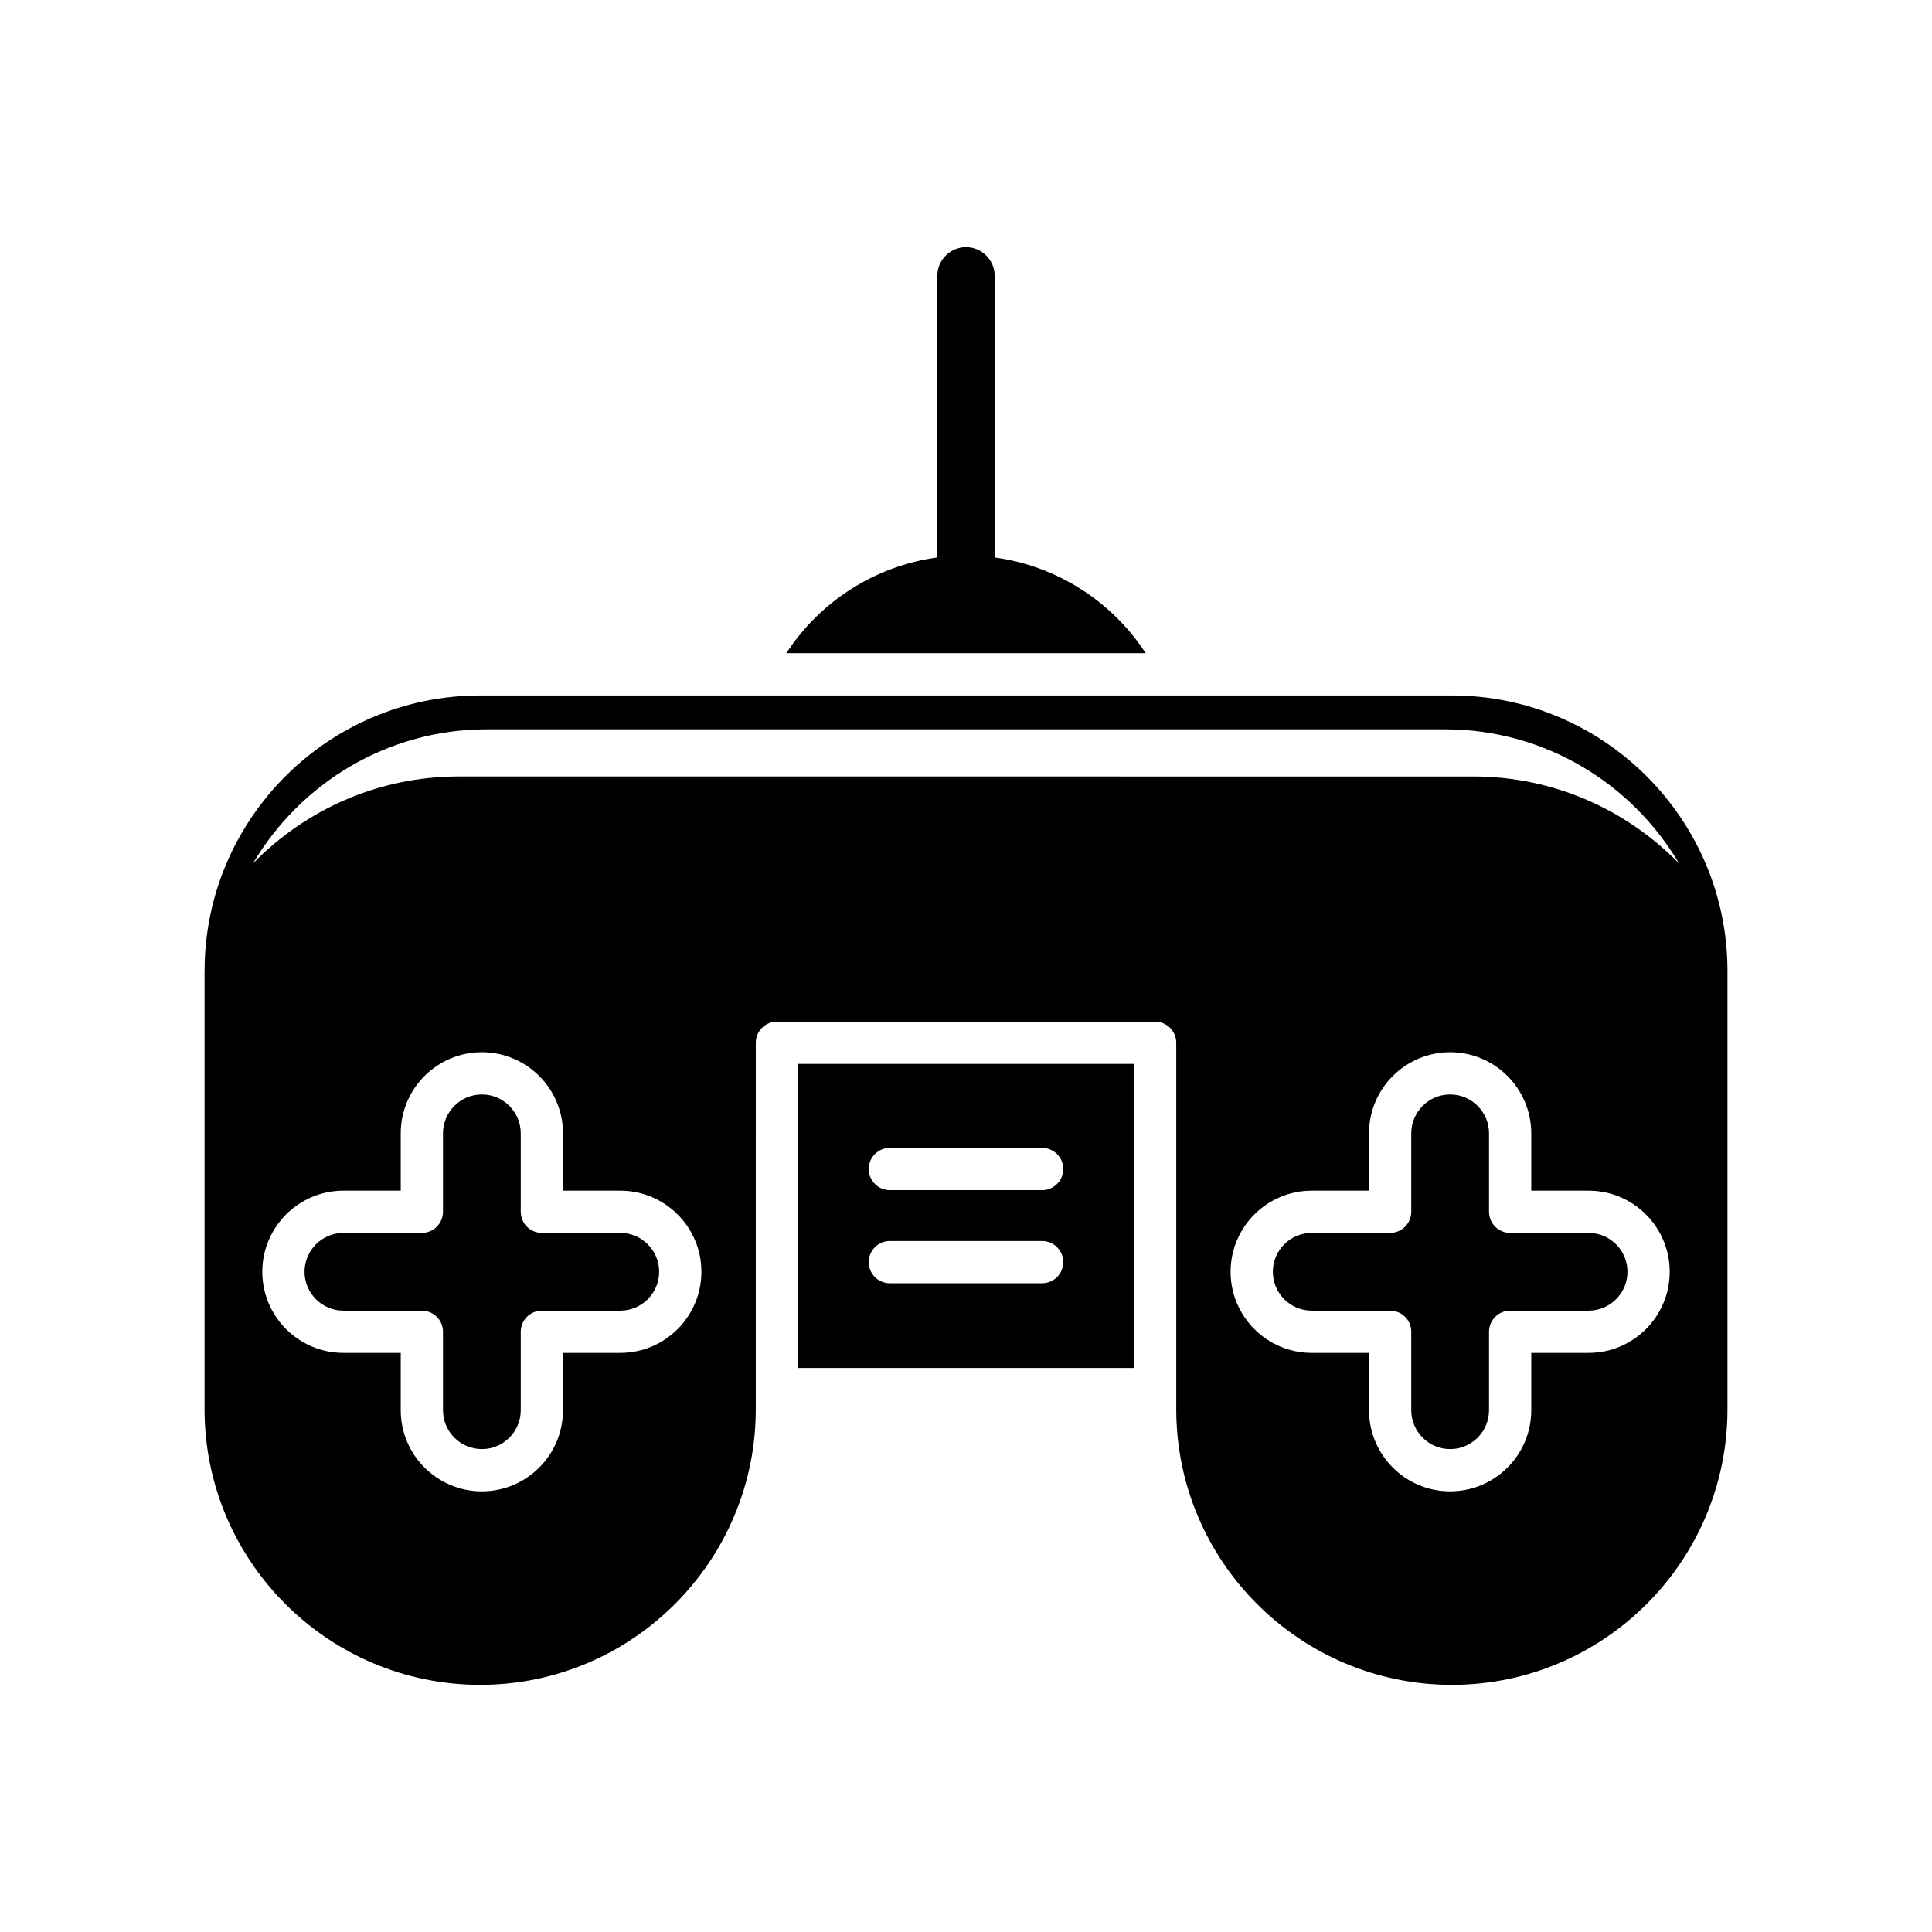
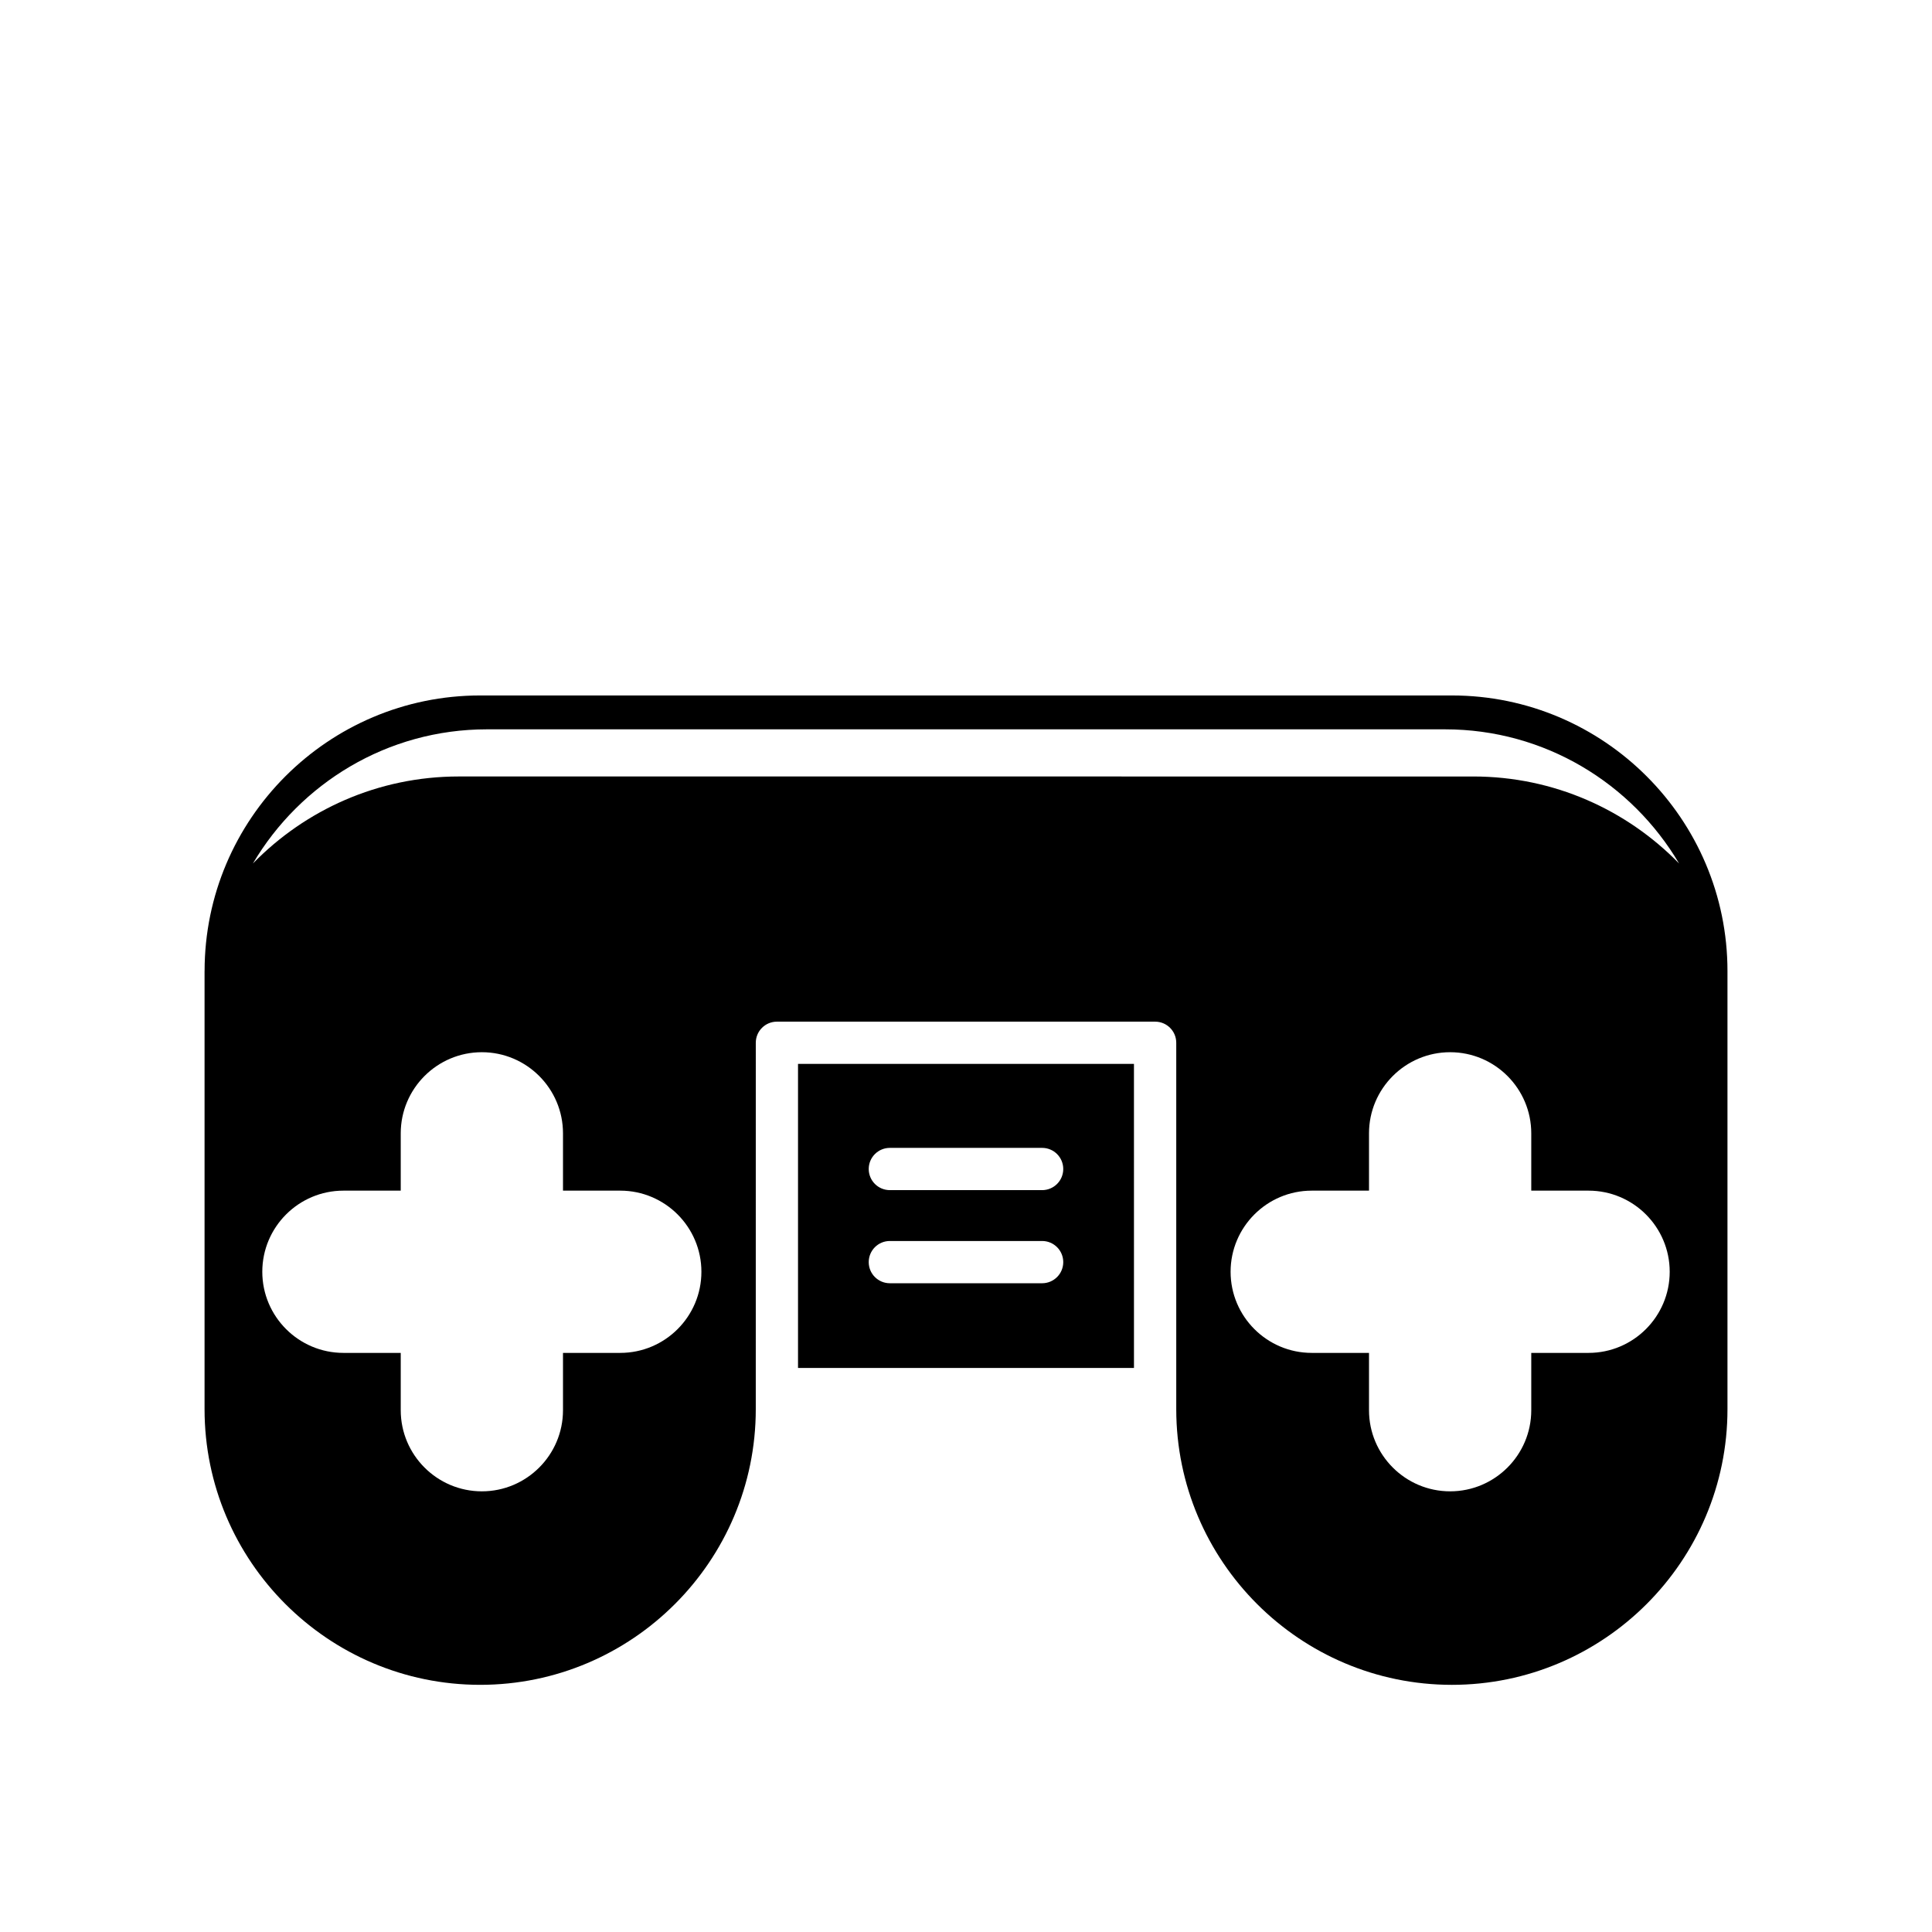
<svg xmlns="http://www.w3.org/2000/svg" fill="#000000" width="800px" height="800px" version="1.1" viewBox="144 144 512 512">
  <g>
-     <path d="m308.38 470.73h-20.777c-3.094 0-5.598-2.504-5.598-5.598v-20.785c0-5.68-4.625-10.305-10.305-10.305-5.68 0-10.305 4.625-10.305 10.305v20.785c0 3.094-2.504 5.598-5.598 5.598h-20.785c-5.68 0-10.305 4.625-10.305 10.305s4.625 10.301 10.305 10.301h20.785c3.094 0 5.598 2.504 5.598 5.598v20.785c0 5.68 4.625 10.305 10.305 10.305 5.68 0 10.305-4.625 10.305-10.305v-20.785c0-3.094 2.504-5.598 5.598-5.598h20.777c5.68 0 10.305-4.621 10.305-10.301s-4.621-10.305-10.305-10.305z" />
-     <path d="m564.99 470.73h-20.785c-3.094 0-5.598-2.504-5.598-5.598v-20.785c0-5.68-4.625-10.305-10.305-10.305-5.68 0-10.305 4.625-10.305 10.305v20.785c0 3.094-2.504 5.598-5.598 5.598h-20.777c-5.68 0-10.305 4.625-10.305 10.305s4.625 10.301 10.305 10.301h20.777c3.094 0 5.598 2.504 5.598 5.598v20.785c0 5.68 4.625 10.305 10.305 10.305 5.68 0 10.305-4.625 10.305-10.305v-20.785c0-3.094 2.504-5.598 5.598-5.598h20.785c5.68 0 10.305-4.621 10.305-10.301s-4.625-10.305-10.305-10.305z" />
    <path d="m444.51 425.94h-89.027v80.586h89.031zm-24.336 58.133h-40.355c-3.094 0-5.598-2.504-5.598-5.598s2.504-5.598 5.598-5.598h40.355c3.094 0 5.598 2.504 5.598 5.598s-2.504 5.598-5.598 5.598zm0-24.676h-40.355c-3.094 0-5.598-2.504-5.598-5.598s2.504-5.598 5.598-5.598h40.355c3.094 0 5.598 2.504 5.598 5.598s-2.504 5.598-5.598 5.598z" />
-     <path d="m352.38 317.1h95.238c-9.02-13.844-23.648-23.145-40.023-25.367l0.004-74.633c0-4.18-3.418-7.598-7.598-7.598s-7.598 3.418-7.598 7.598v74.629c-16.375 2.227-31.004 11.527-40.023 25.371z" />
    <path d="m198.21 401.34v116.11c0 40.277 32.77 73.047 73.039 73.047 40.273 0 73.039-32.766 73.039-73.047l0.004-97.102c0-3.094 2.504-5.598 5.598-5.598h100.23c3.094 0 5.598 2.504 5.598 5.598v97.105c0 40.277 32.77 73.047 73.039 73.047 40.273 0 73.039-32.766 73.039-73.047v-116.11c0-40.273-32.766-73.039-73.039-73.039h-257.5c-40.273 0-73.039 32.766-73.039 73.039zm110.17 101.19h-15.18v15.188c0 11.859-9.645 21.5-21.5 21.5-11.859 0-21.5-9.645-21.5-21.5v-15.188h-15.188c-11.855 0-21.5-9.645-21.5-21.496 0-11.859 9.645-21.5 21.5-21.5h15.188v-15.188c0-11.855 9.645-21.5 21.5-21.5 11.855 0 21.5 9.645 21.5 21.5v15.188h15.18c11.859 0 21.5 9.645 21.5 21.5 0.004 11.852-9.641 21.496-21.5 21.496zm256.61 0h-15.188v15.188c0 11.859-9.645 21.5-21.5 21.5s-21.5-9.645-21.5-21.5v-15.188h-15.18c-11.855 0-21.5-9.645-21.5-21.496 0-11.859 9.645-21.5 21.5-21.5h15.18v-15.188c0-11.855 9.645-21.5 21.5-21.5 11.859 0 21.5 9.645 21.5 21.5v15.188h15.188c11.859 0 21.5 9.645 21.5 21.5 0 11.852-9.641 21.496-21.5 21.496zm-38.016-165.25c26.398 0 49.465 14.32 62.008 35.559-13.859-14.207-33.176-23.062-54.539-23.062l-268.88-0.004c-21.367 0-40.68 8.859-54.539 23.066 12.543-21.238 35.609-35.559 62.008-35.559z" />
  </g>
</svg>